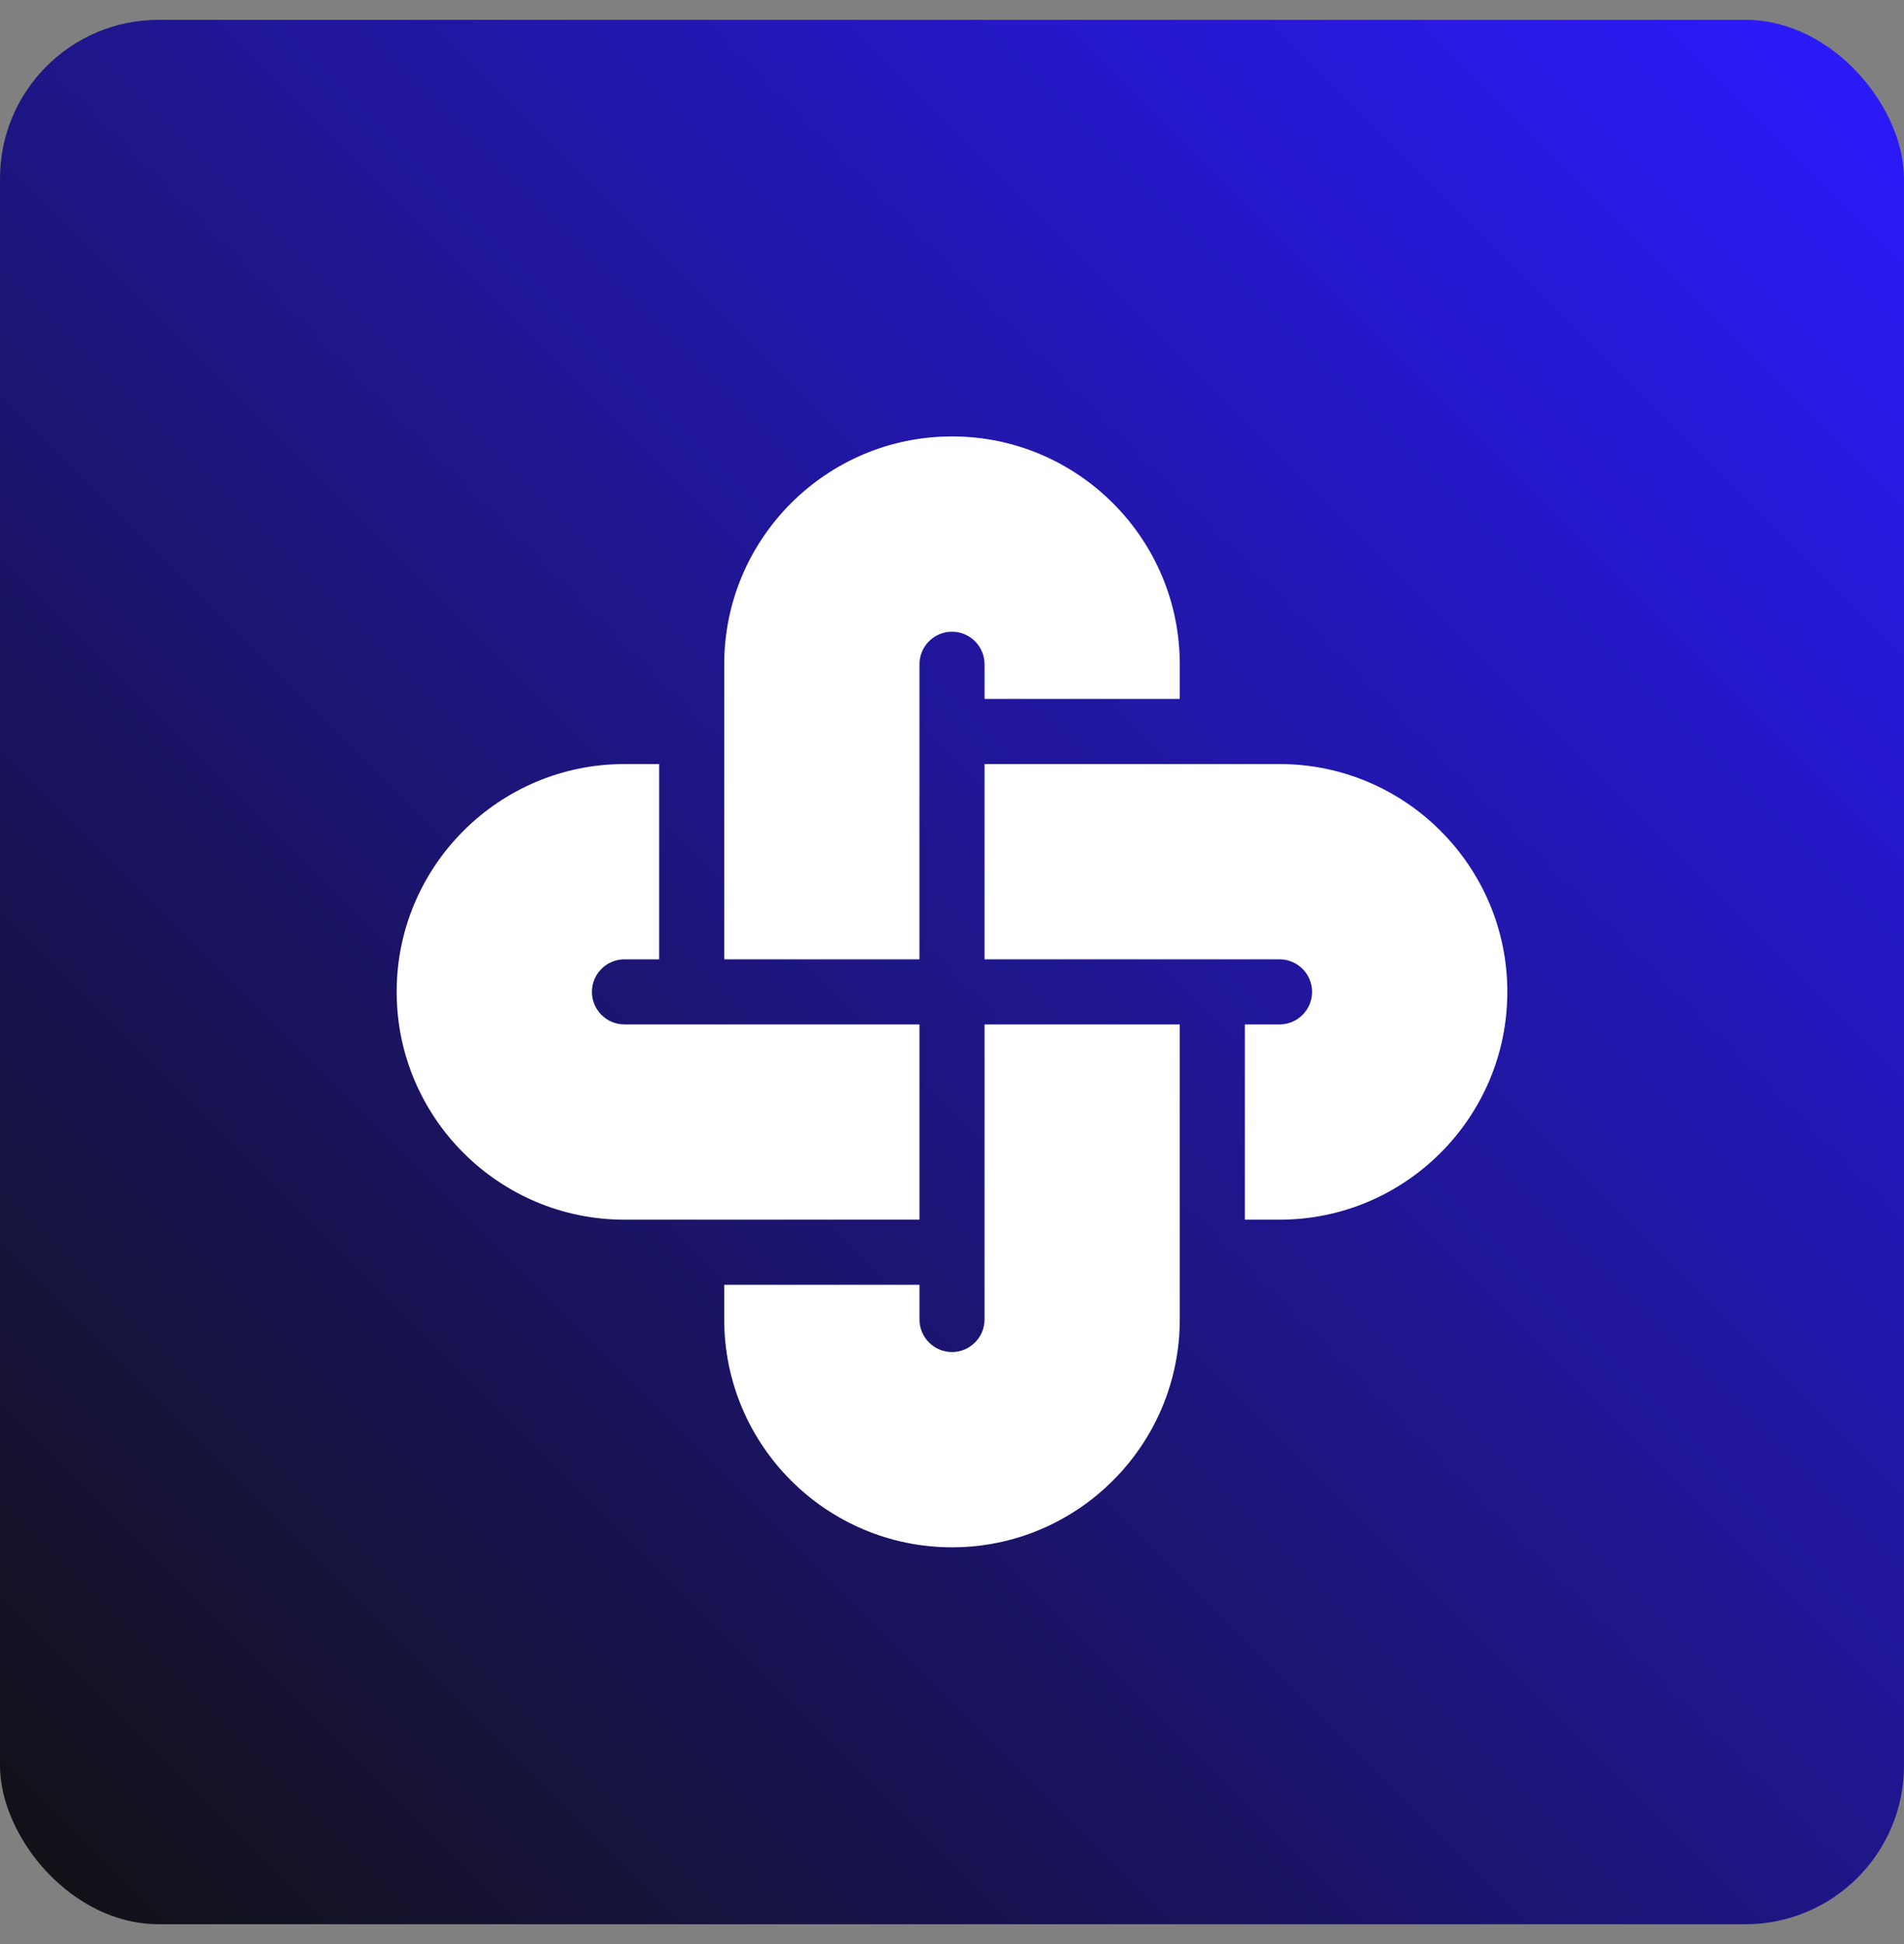
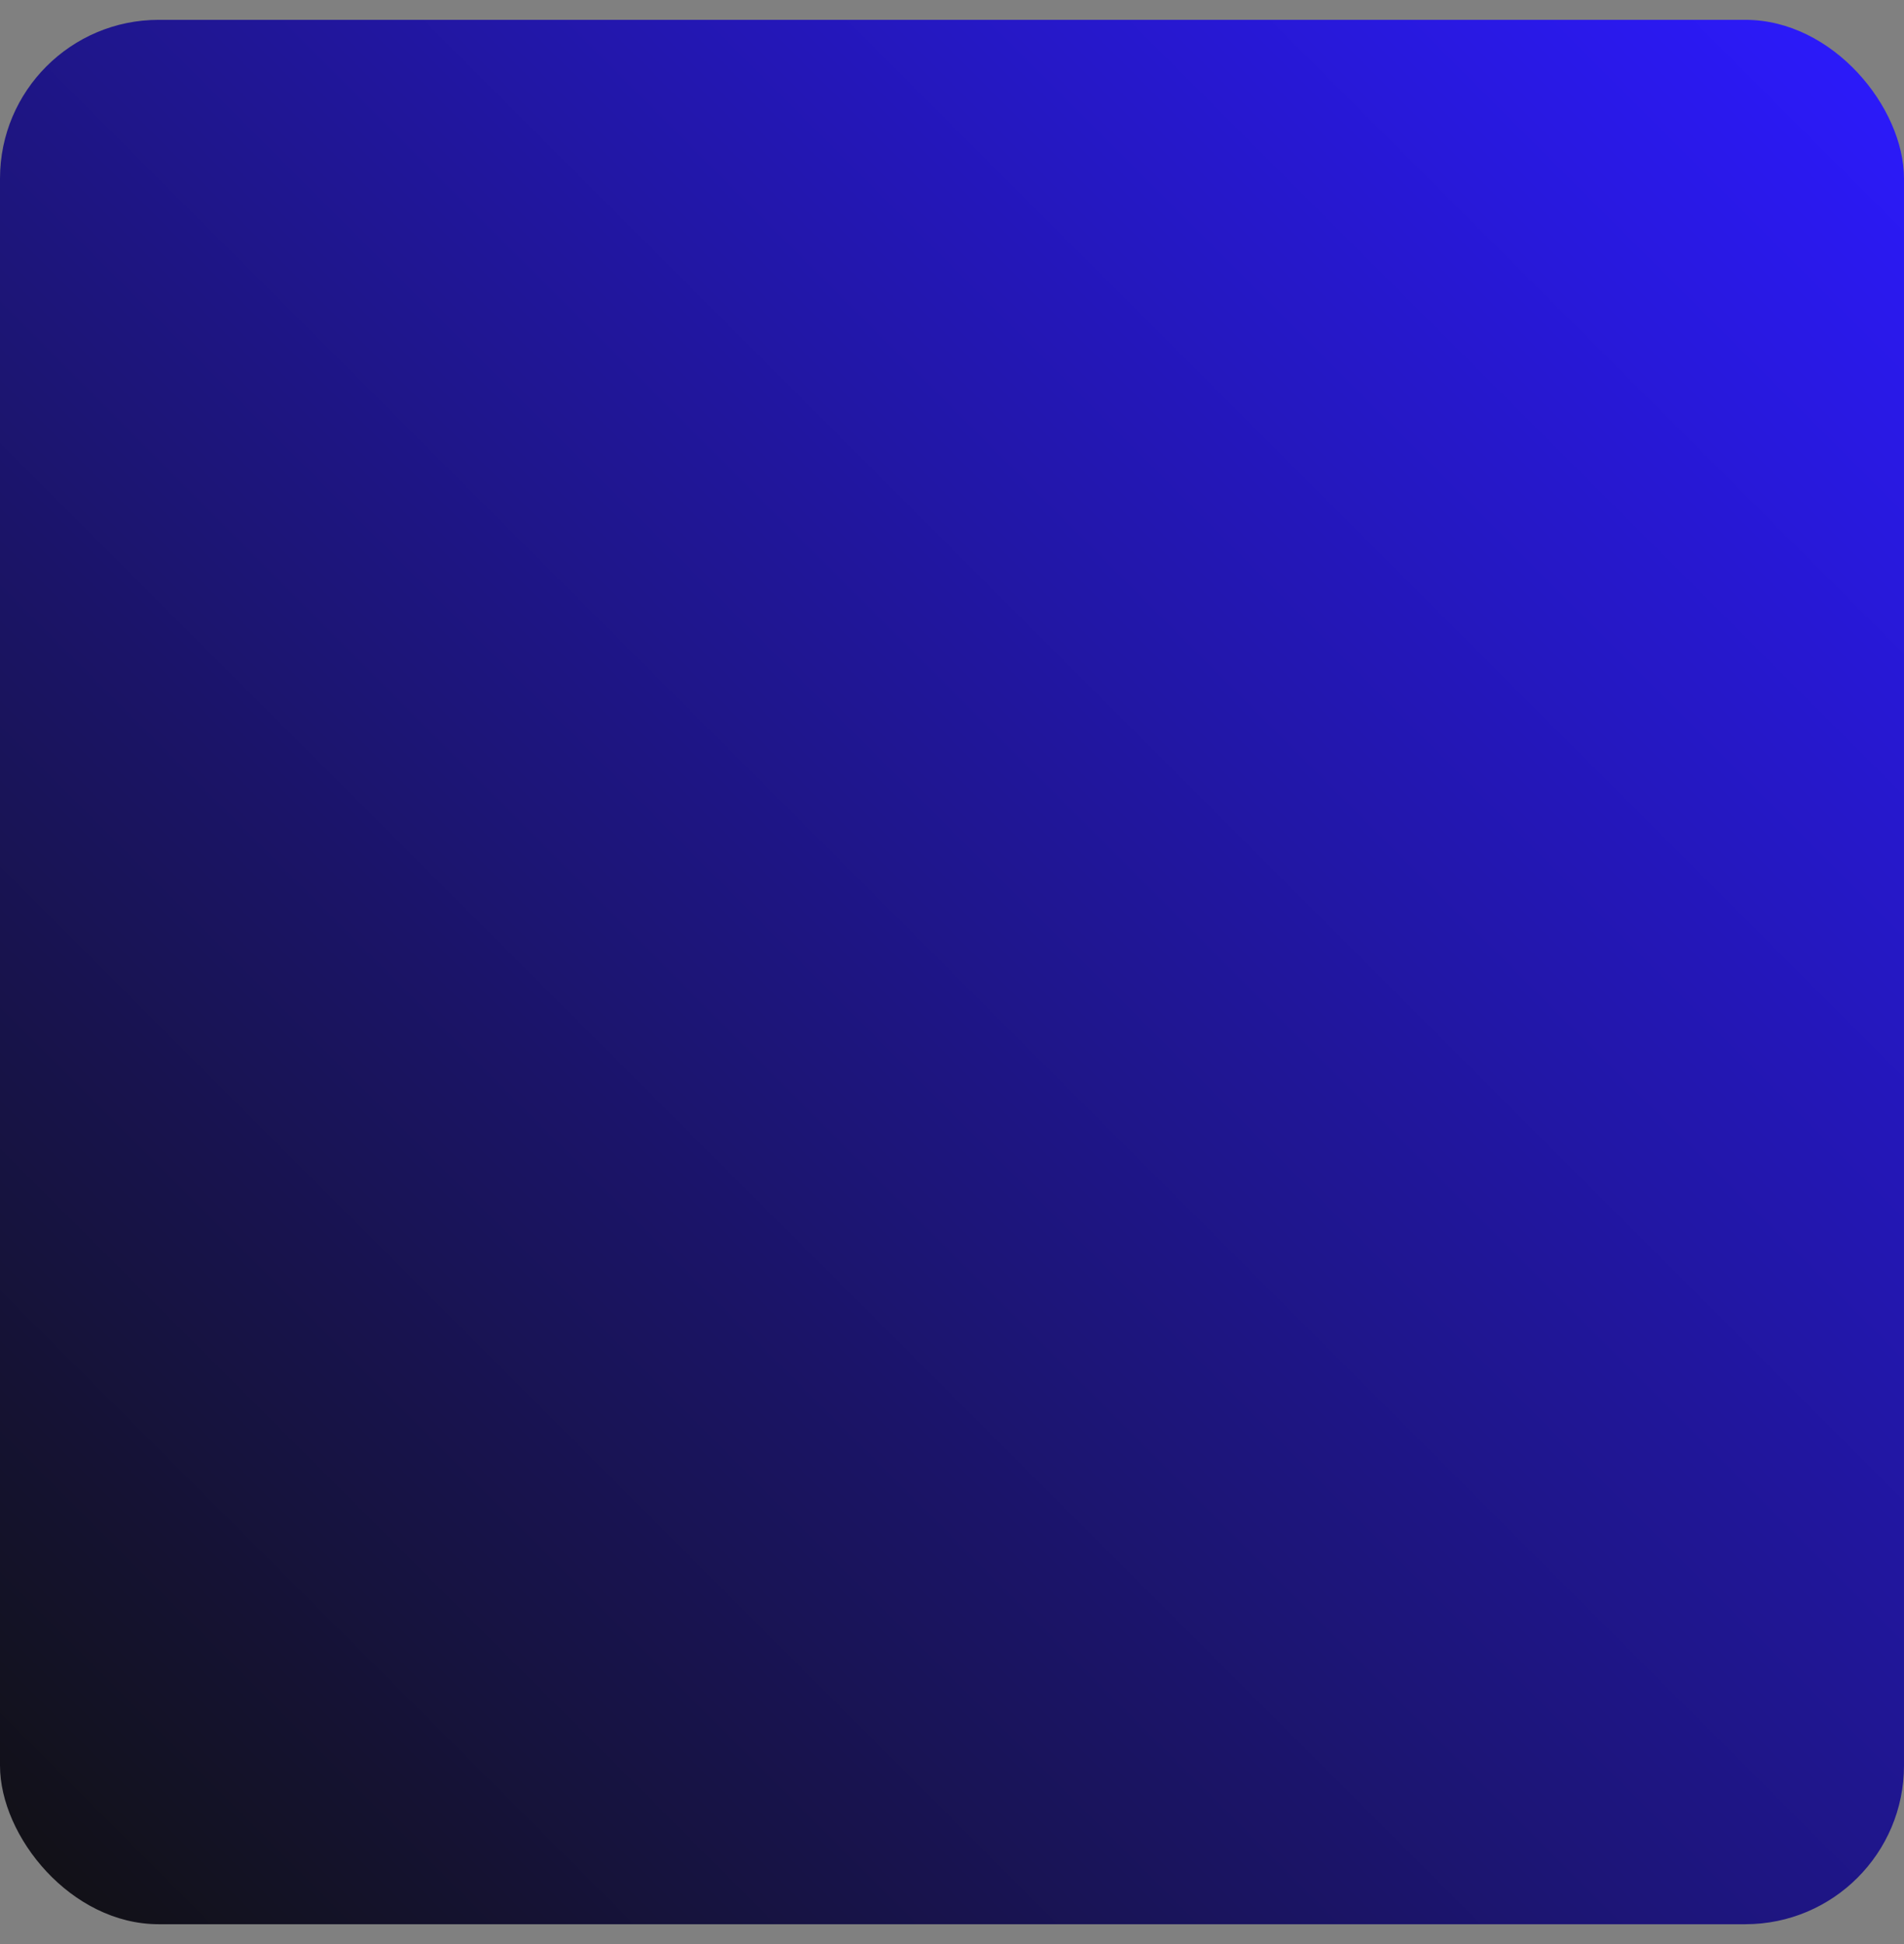
<svg xmlns="http://www.w3.org/2000/svg" width="48" height="49" viewBox="0 0 48 49" fill="none">
  <rect x="0" y="0" width="48" height="49" fill="#808080" stroke="none" />
  <rect y="0.5" width="48" height="48" rx="4" fill="url(#paint0_linear_12926_8710)" />
  <g clip-path="url(#clip0_12926_8710)">
    <path d="M23.18 16.742C23.18 16.29 23.548 15.922 24 15.922C24.452 15.922 24.82 16.29 24.82 16.742V17.617H29.742V16.742C29.742 13.576 27.166 11 24 11C20.834 11 18.258 13.576 18.258 16.742V24.18H23.18C23.18 23.398 23.18 17.68 23.18 16.742Z" fill="white" />
-     <path d="M23.18 30.742V25.82C22.398 25.82 16.68 25.82 15.742 25.82C15.29 25.82 14.922 25.452 14.922 25C14.922 24.548 15.29 24.18 15.742 24.18H16.617V19.258H15.742C12.576 19.258 10 21.834 10 25C10 28.166 12.576 30.742 15.742 30.742H23.18Z" fill="white" />
-     <path d="M24.82 33.258C24.82 33.71 24.452 34.078 24 34.078C23.548 34.078 23.18 33.71 23.18 33.258V32.383H18.258V33.258C18.258 36.424 20.834 39 24 39C27.166 39 29.742 36.424 29.742 33.258C29.742 32.221 29.742 26.636 29.742 25.82H24.82V33.258Z" fill="white" />
-     <path d="M32.258 19.258C31.221 19.258 25.636 19.258 24.82 19.258V24.18H32.258C32.71 24.18 33.078 24.548 33.078 25C33.078 25.452 32.71 25.82 32.258 25.82H31.383V30.742H32.258C35.424 30.742 38 28.166 38 25C38 21.834 35.424 19.258 32.258 19.258Z" fill="white" />
  </g>
  <defs>
    <linearGradient id="paint0_linear_12926_8710" x1="48" y1="0.5" x2="5.72205e-06" y2="48.5" gradientUnits="userSpaceOnUse">
      <stop stop-color="#2C1AFF" />
      <stop offset="1" stop-color="#111111" />
    </linearGradient>
    <clipPath id="clip0_12926_8710">
-       <rect width="28" height="28" fill="white" transform="translate(10 11)" />
-     </clipPath>
+       </clipPath>
  </defs>
</svg>